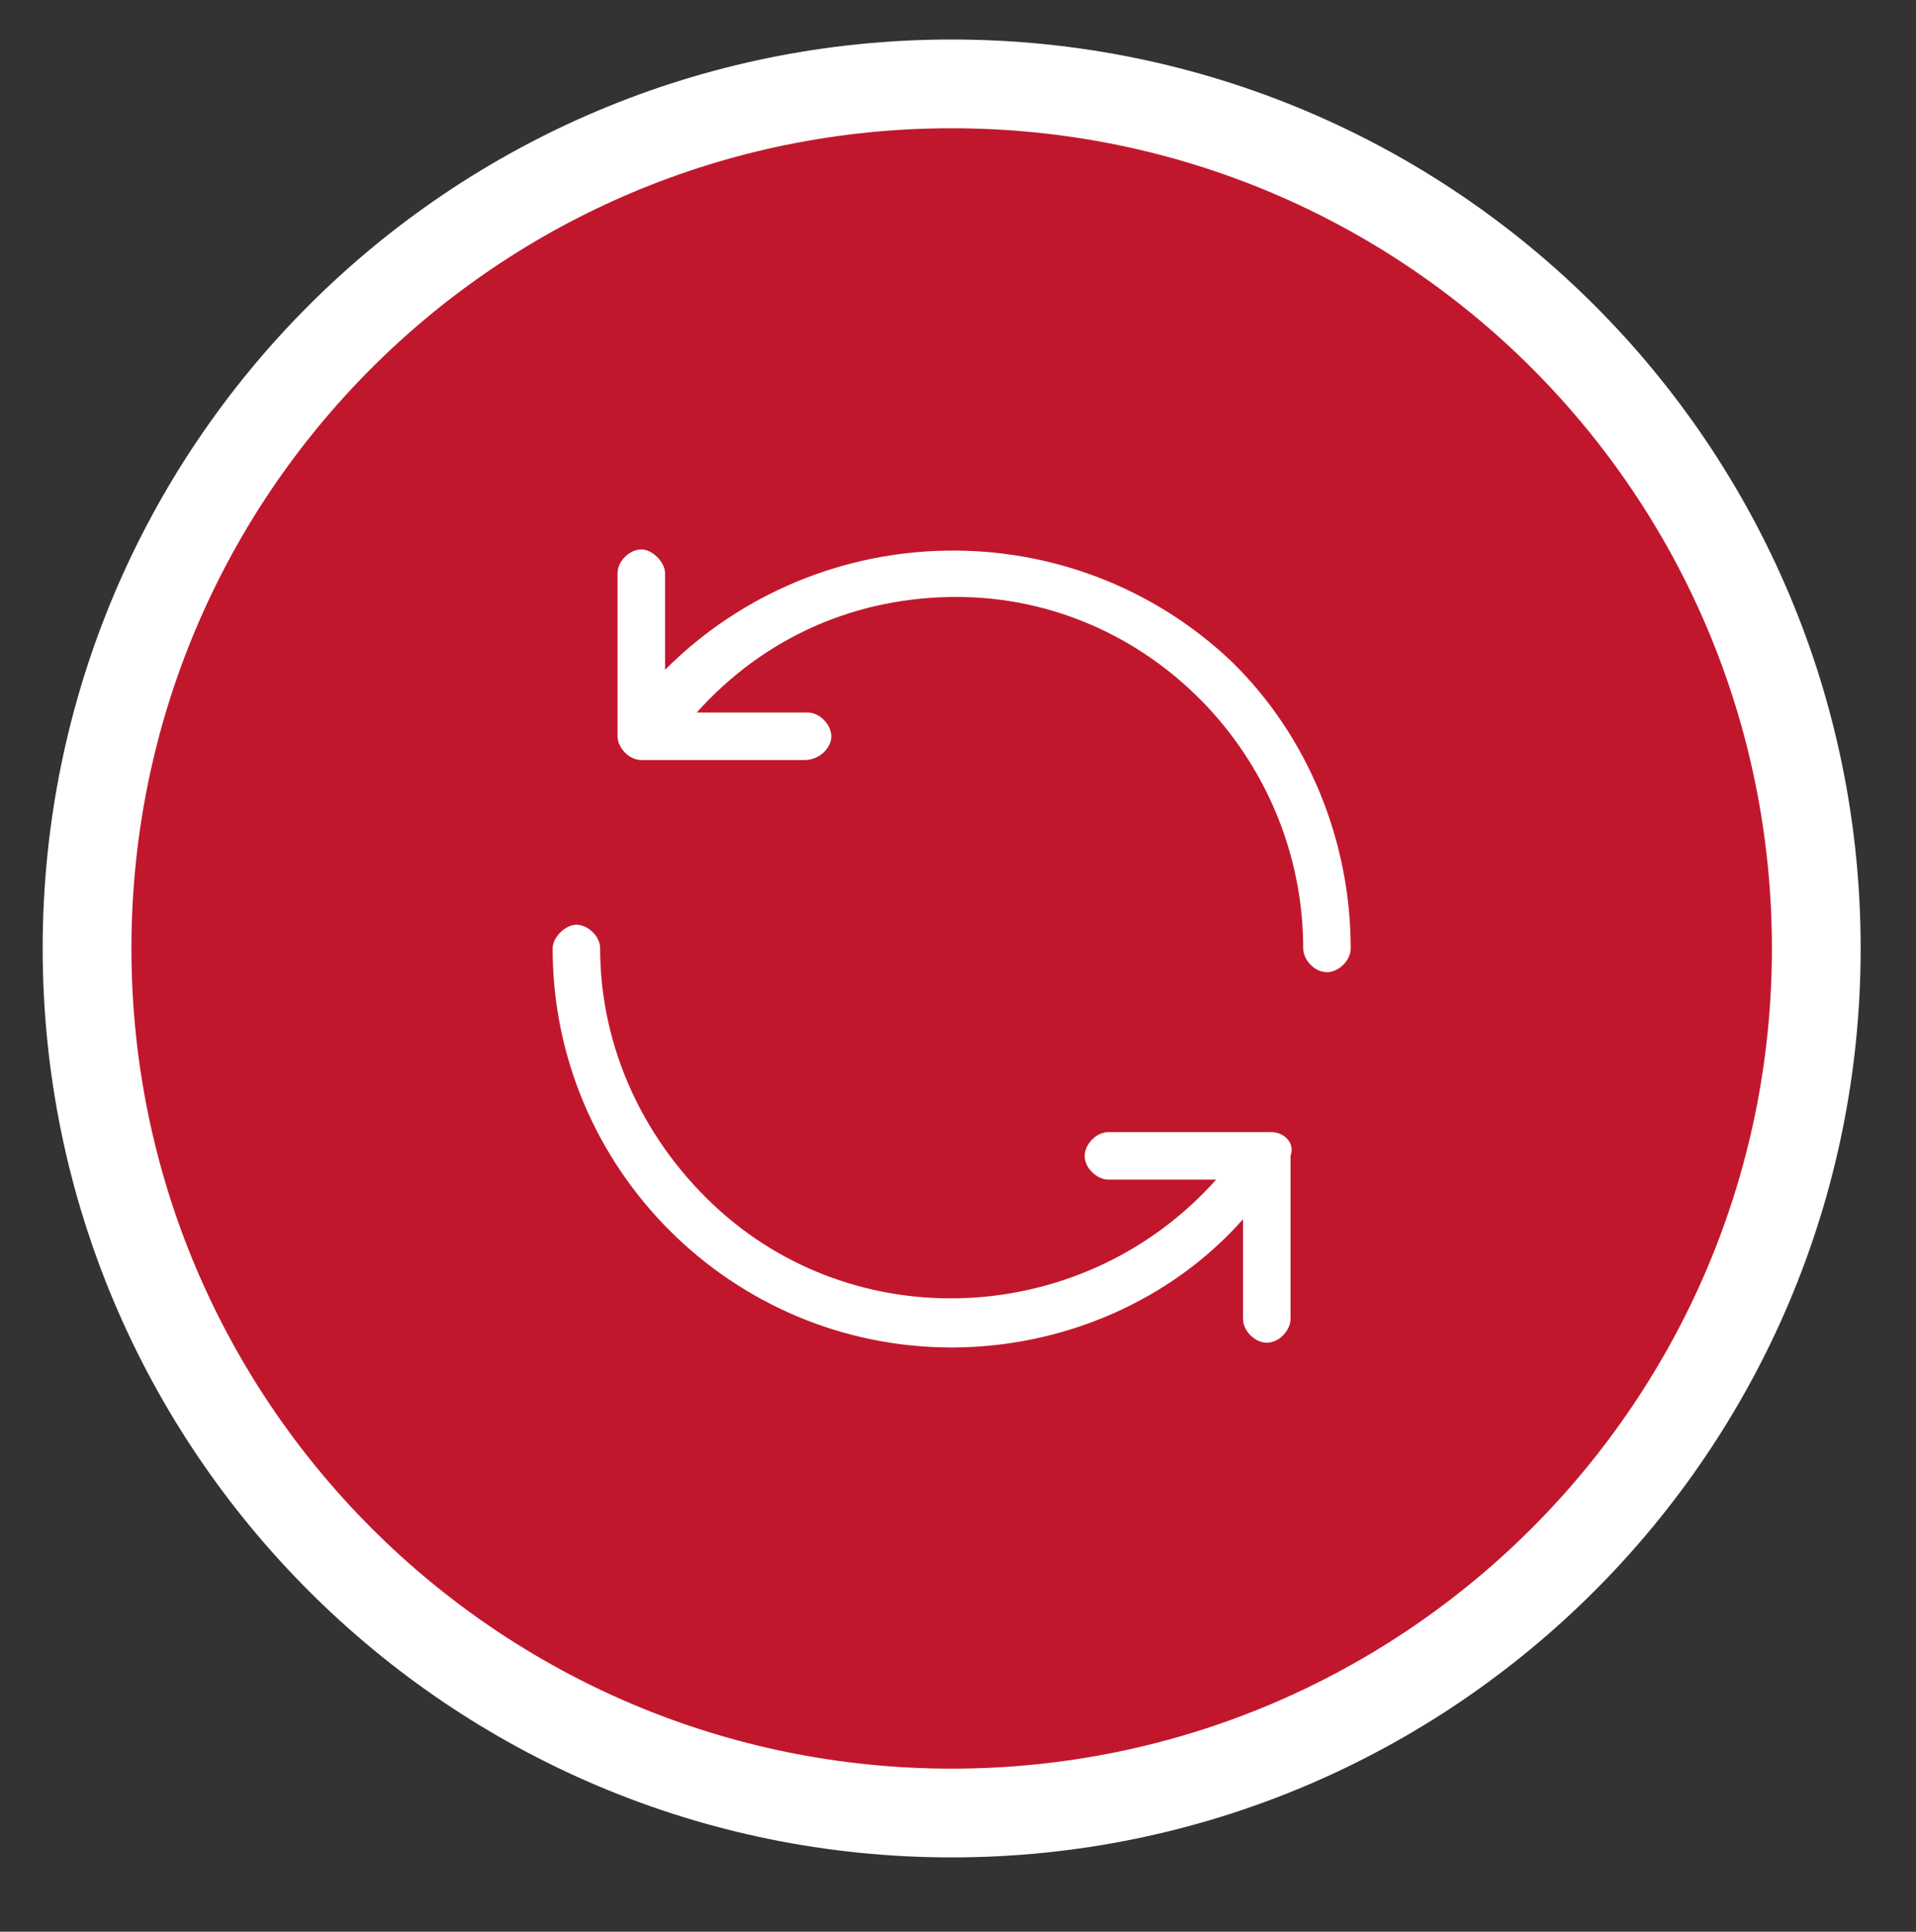
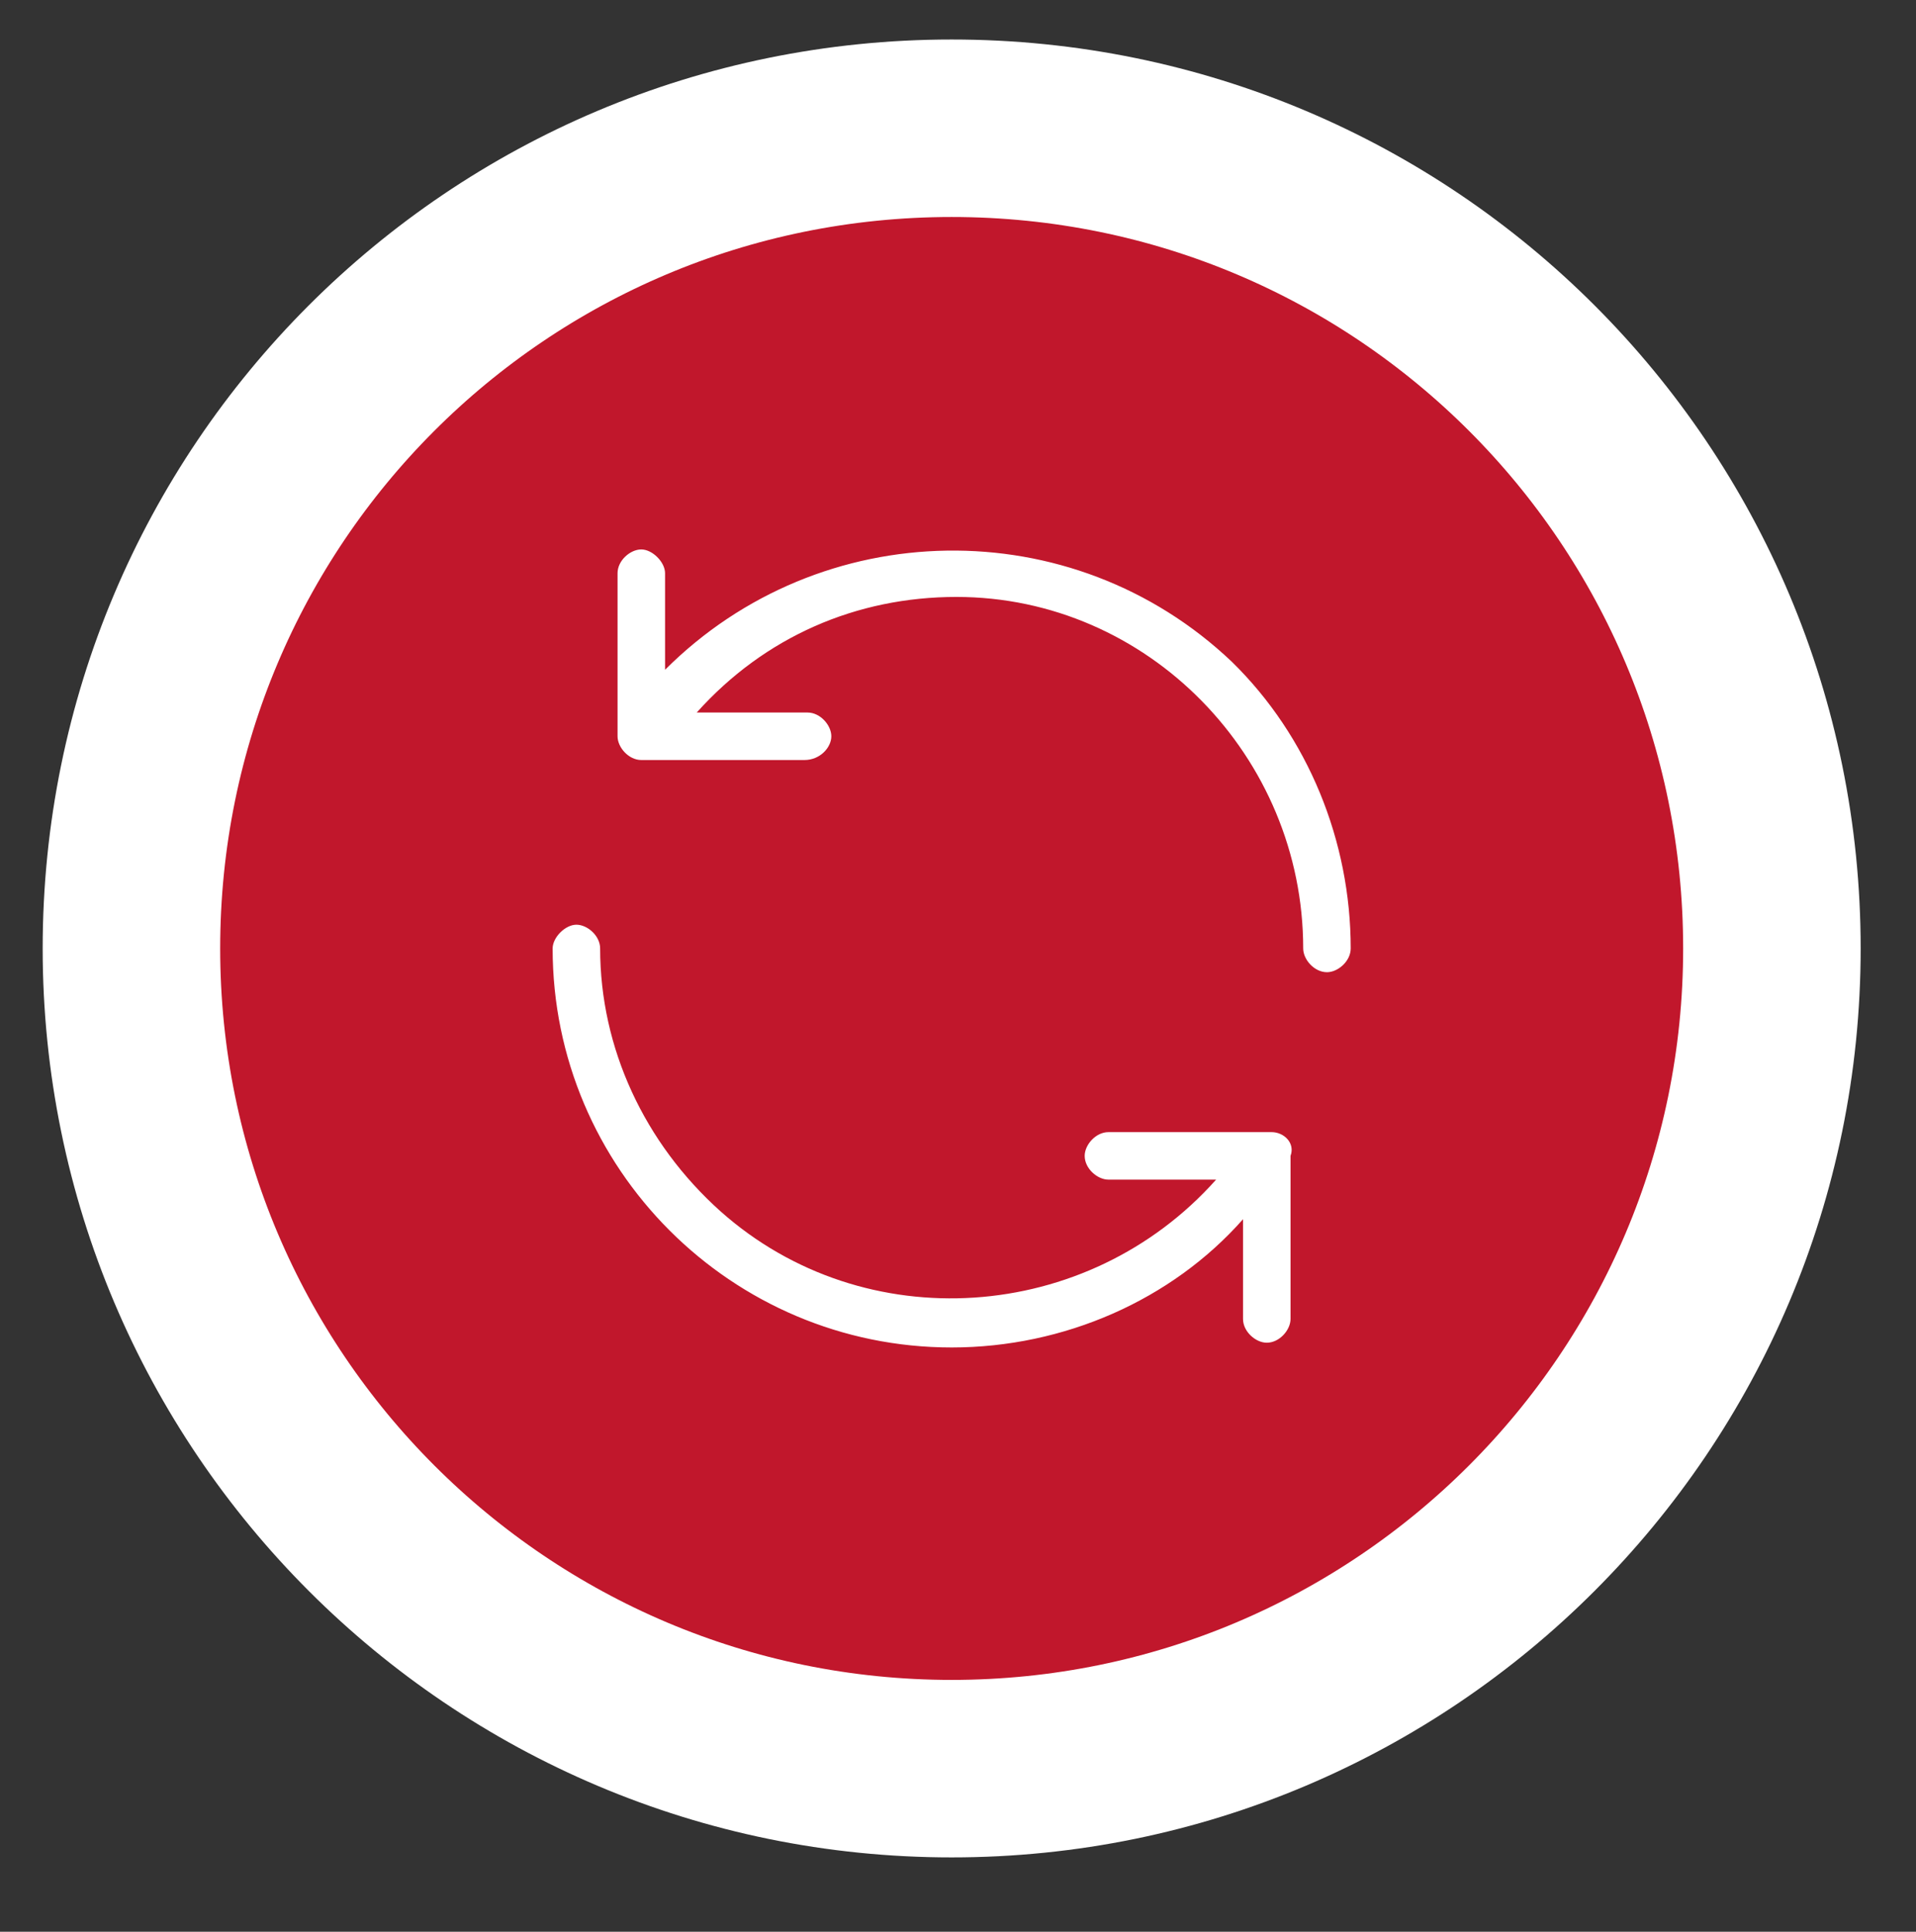
<svg xmlns="http://www.w3.org/2000/svg" width="100%" height="100%" viewBox="0 0 121 122" version="1.1" xml:space="preserve" style="fill-rule:evenodd;clip-rule:evenodd;stroke-linejoin:round;stroke-miterlimit:2;">
  <rect x="0" y="0" width="121" height="122" fill="#333333" stroke="none" />
  <g>
    <g>
      <g>
        <path id="SVGID_3_" d="M8.3,59.9C8.3,88.5 31.5,111.7 60.1,111.7C88.7,111.7 111.9,88.5 111.9,59.9C111.9,31.3 88.8,8.1 60.1,8.1C31.4,8.1 8.3,31.3 8.3,59.9" style="fill:rgb(193,23,44);fill-rule:nonzero;stroke:white;stroke-width:11.21px;" />
        <clipPath id="_clip1">
-           <path d="M8.3,59.9C8.3,88.5 31.5,111.7 60.1,111.7C88.7,111.7 111.9,88.5 111.9,59.9C111.9,31.3 88.8,8.1 60.1,8.1C31.4,8.1 8.3,31.3 8.3,59.9" />
-         </clipPath>
+           </clipPath>
        <g clip-path="url(#_clip1)">
-           <path d="M-40.6,42.8L77.2,-40.8L160.9,76.9L43.1,160.6L-40.6,42.8Z" style="fill:rgb(193,23,44);fill-rule:nonzero;stroke:white;stroke-width:11.21px;" />
+           <path d="M-40.6,42.8L77.2,-40.8L43.1,160.6L-40.6,42.8Z" style="fill:rgb(193,23,44);fill-rule:nonzero;stroke:white;stroke-width:11.21px;" />
        </g>
      </g>
    </g>
  </g>
  <path d="M85.3,59.9C85.3,60.7 84.5,61.4 83.8,61.4C83,61.4 82.3,60.6 82.3,59.9C82.3,47.8 72.5,37.7 60.4,37.7C54.1,37.7 48.3,40.2 44,45L51,45C51.8,45 52.5,45.8 52.5,46.5C52.5,47.2 51.8,48 50.8,48L40.5,48C39.7,48 39,47.2 39,46.5L39,36.2C39,35.4 39.8,34.7 40.5,34.7C41.2,34.7 42,35.5 42,36.2L42,42.3C51.8,32.5 67.7,32.2 77.8,41.8C82.6,46.5 85.3,53.1 85.3,59.9ZM80.3,71.5L70,71.5C69.2,71.5 68.5,72.3 68.5,73C68.5,73.8 69.3,74.5 70,74.5L76.8,74.5C68.7,83.6 54.6,84.6 45.5,76.5C40.7,72.2 37.9,66.2 37.9,59.9C37.9,59.1 37.1,58.4 36.4,58.4C35.7,58.4 34.9,59.2 34.9,59.9C34.9,73.8 46.2,85.1 60.1,85.1C67.2,85.1 74,82.1 78.5,77L78.5,83.3C78.5,84.1 79.3,84.8 80,84.8C80.8,84.8 81.5,84 81.5,83.3L81.5,73C81.8,72.2 81.1,71.5 80.3,71.5Z" style="fill:white;fill-rule:nonzero;" />
</svg>